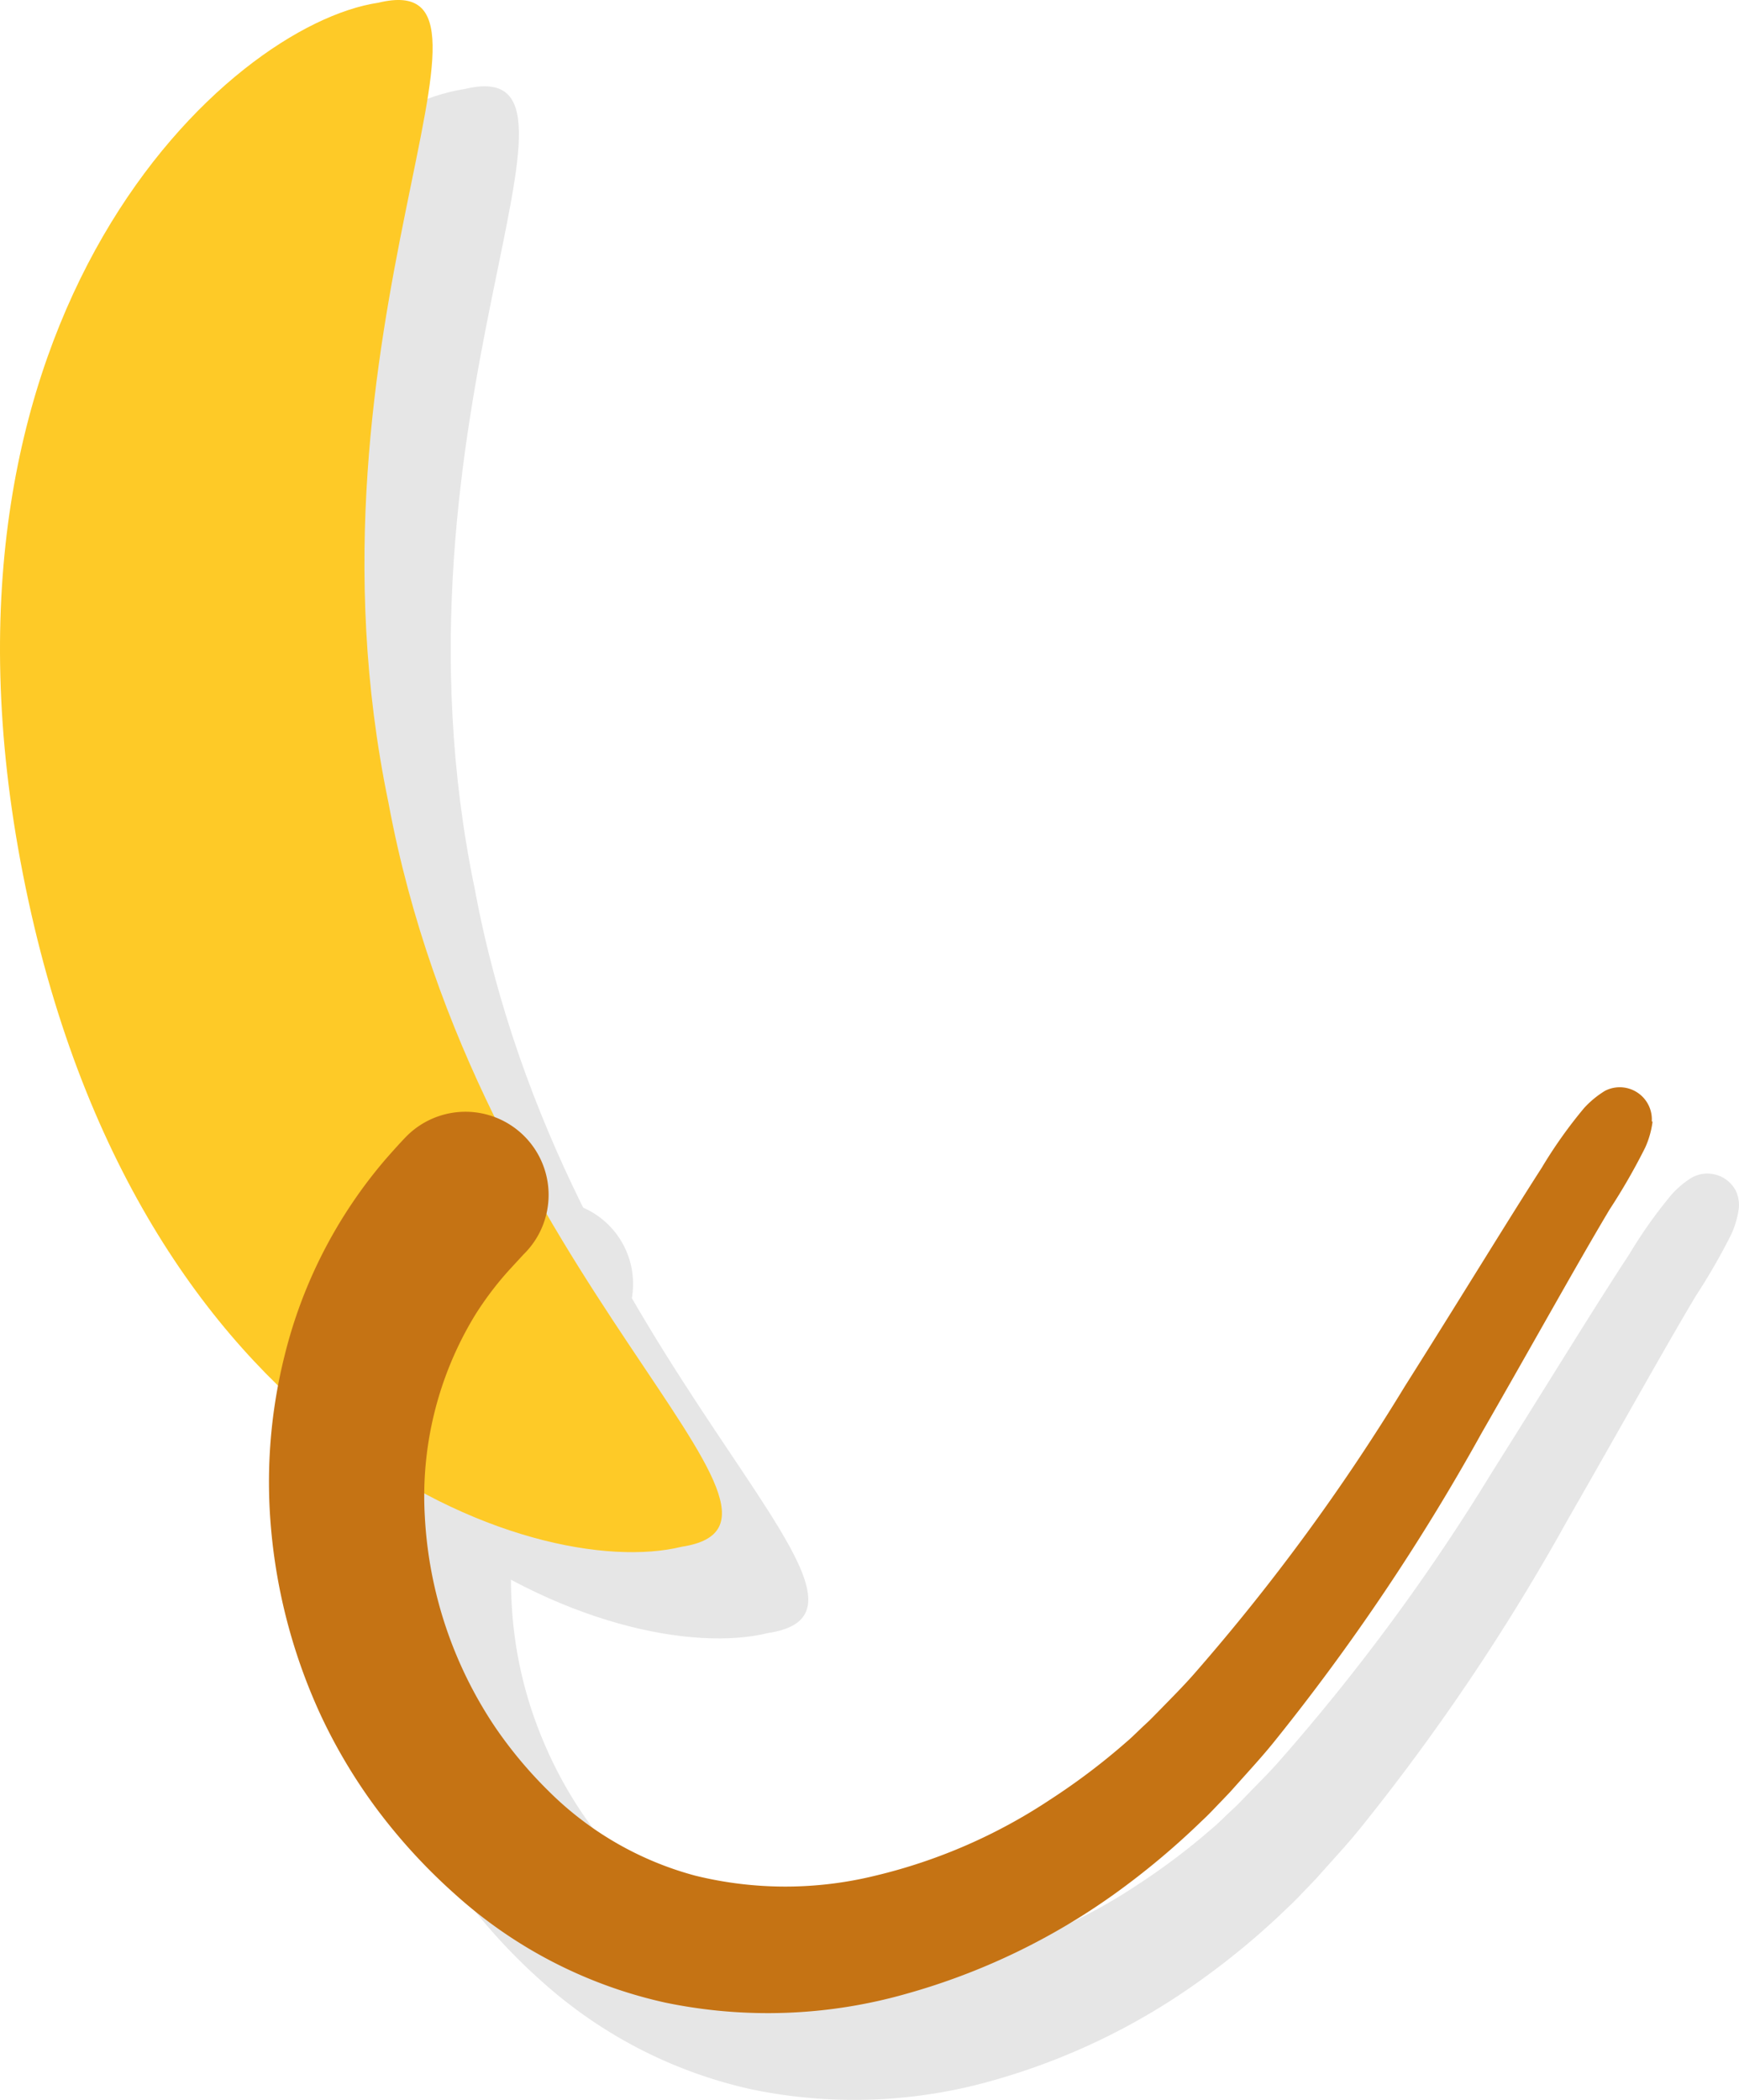
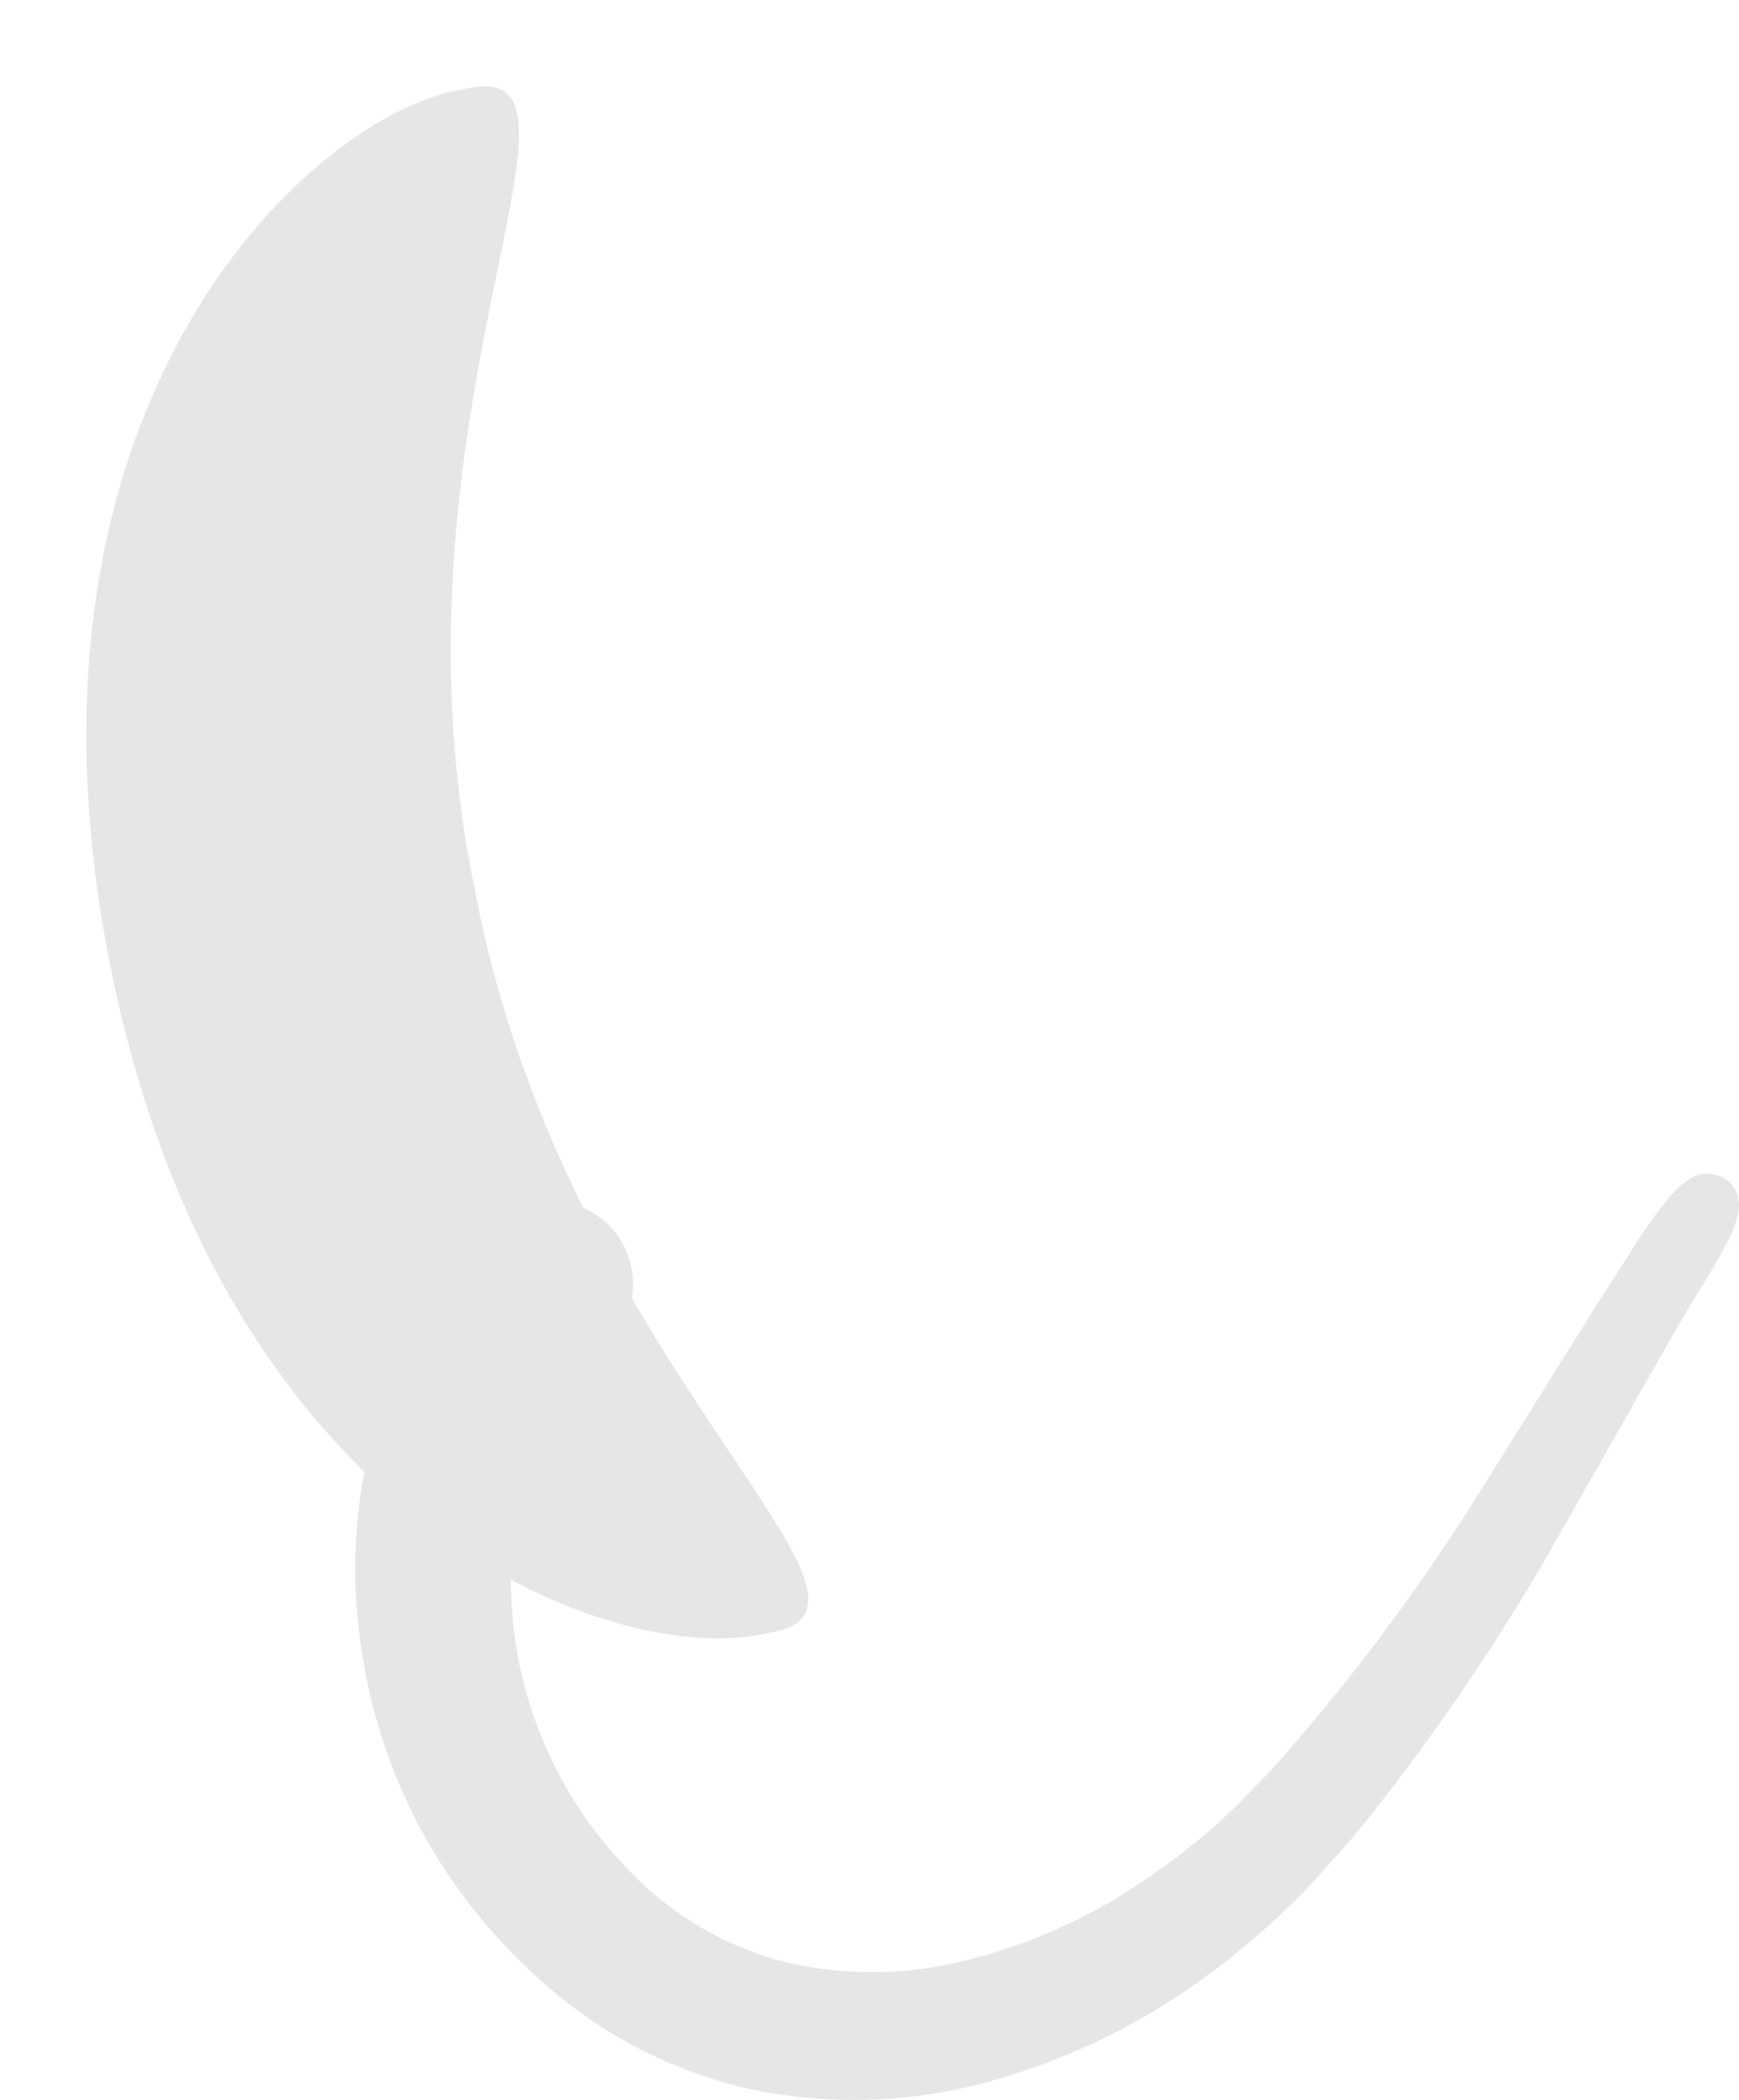
<svg xmlns="http://www.w3.org/2000/svg" viewBox="0 0 114.25 137.97">
  <defs>
    <style>.cls-1{opacity:0.1;}.cls-2{fill:#feca27;}.cls-3{fill:#c57314;}</style>
  </defs>
  <g id="Слой_2" data-name="Слой 2">
    <g id="_лой_1" data-name="—лой_1">
      <g class="cls-1">
        <path d="M7.18,63.12C-.08,26.21,20.66,7.32,30.52,5.85c10.37-2.51-5.79,21.47.67,52.55C37,89.61,61,105.68,50.46,107.29,40.79,109.66,14.55,100.64,7.18,63.12Z" />
        <path d="M114.24,79.37a6.08,6.08,0,0,1-.48,1.69,40.61,40.61,0,0,1-2.34,4.07c-2.08,3.48-4.89,8.56-8.41,14.69a142.24,142.24,0,0,1-13.67,20.33c-.72.89-1.5,1.74-2.27,2.6l-.59.66-.63.66c-.4.41-.74.79-1.23,1.24a49.58,49.58,0,0,1-5.7,4.76,43.45,43.45,0,0,1-13.74,6.63,33.18,33.18,0,0,1-15.8.57,30.39,30.39,0,0,1-13.88-7.18,37.69,37.69,0,0,1-5-5.44,35.26,35.26,0,0,1-3.69-6.13,36.77,36.77,0,0,1-3.35-12.6,34.19,34.19,0,0,1,.91-11.17A31.31,31.31,0,0,1,31,81.9c.87-1,1.37-1.51,1.37-1.51A5.46,5.46,0,0,1,40.19,88l-.1.1-.92.95a21.07,21.07,0,0,0-2.27,3,22.77,22.77,0,0,0-3.29,13.19,26.76,26.76,0,0,0,2.13,9.26,27.34,27.34,0,0,0,2.47,4.57,28.13,28.13,0,0,0,3.54,4.24,21.36,21.36,0,0,0,9.63,5.54,24.64,24.64,0,0,0,11.83,0,35.73,35.73,0,0,0,11.49-5,44.32,44.32,0,0,0,5-3.78c.36-.3.79-.74,1.19-1.11l.31-.29.24-.24.55-.57c.74-.76,1.5-1.51,2.19-2.31A135.5,135.5,0,0,0,98,96.76c3.71-5.89,6.78-10.92,9.05-14.37a30.5,30.5,0,0,1,2.79-3.93,6,6,0,0,1,1.36-1.12,2.11,2.11,0,0,1,2.84.89A2.2,2.2,0,0,1,114.24,79.37Z" />
      </g>
-       <path class="cls-2" d="M1.51,57.45C-5.75,20.54,15,1.65,24.85.18c10.37-2.51-5.79,21.47.67,52.55C31.3,83.94,55.33,100,44.79,101.62,35.12,104,8.88,95,1.51,57.45Z" />
-       <path class="cls-3" d="M108.57,73.7a6,6,0,0,1-.48,1.69,40.61,40.61,0,0,1-2.34,4.07c-2.08,3.48-4.89,8.56-8.41,14.69a142.24,142.24,0,0,1-13.67,20.33c-.72.89-1.5,1.74-2.27,2.6l-.59.66-.63.66c-.4.41-.74.79-1.23,1.24a50.71,50.71,0,0,1-5.7,4.77A43.65,43.65,0,0,1,59.51,131a33.18,33.18,0,0,1-15.8.57,30.39,30.39,0,0,1-13.88-7.18,37.69,37.69,0,0,1-5-5.44,35.56,35.56,0,0,1-3.69-6.12,36.89,36.89,0,0,1-3.35-12.61,34.19,34.19,0,0,1,.91-11.17,31.31,31.31,0,0,1,6.6-12.85c.87-1,1.37-1.51,1.37-1.51a5.46,5.46,0,0,1,7.82,7.63l-.1.1-.92,1a21.07,21.07,0,0,0-2.27,3,22.86,22.86,0,0,0-3.29,13.2,27.38,27.38,0,0,0,4.6,13.82,28.13,28.13,0,0,0,3.54,4.24,21.52,21.52,0,0,0,9.63,5.55,24.77,24.77,0,0,0,11.83,0,35.73,35.73,0,0,0,11.49-5,43.42,43.42,0,0,0,5-3.78c.36-.3.79-.74,1.19-1.11l.31-.29.24-.24.56-.57c.74-.76,1.49-1.51,2.18-2.3A136.15,136.15,0,0,0,92.29,91.09c3.72-5.89,6.78-10.92,9-14.37a30.5,30.5,0,0,1,2.79-3.93,6.34,6.34,0,0,1,1.36-1.12,2.11,2.11,0,0,1,3.08,2Z" />
    </g>
  </g>
</svg>